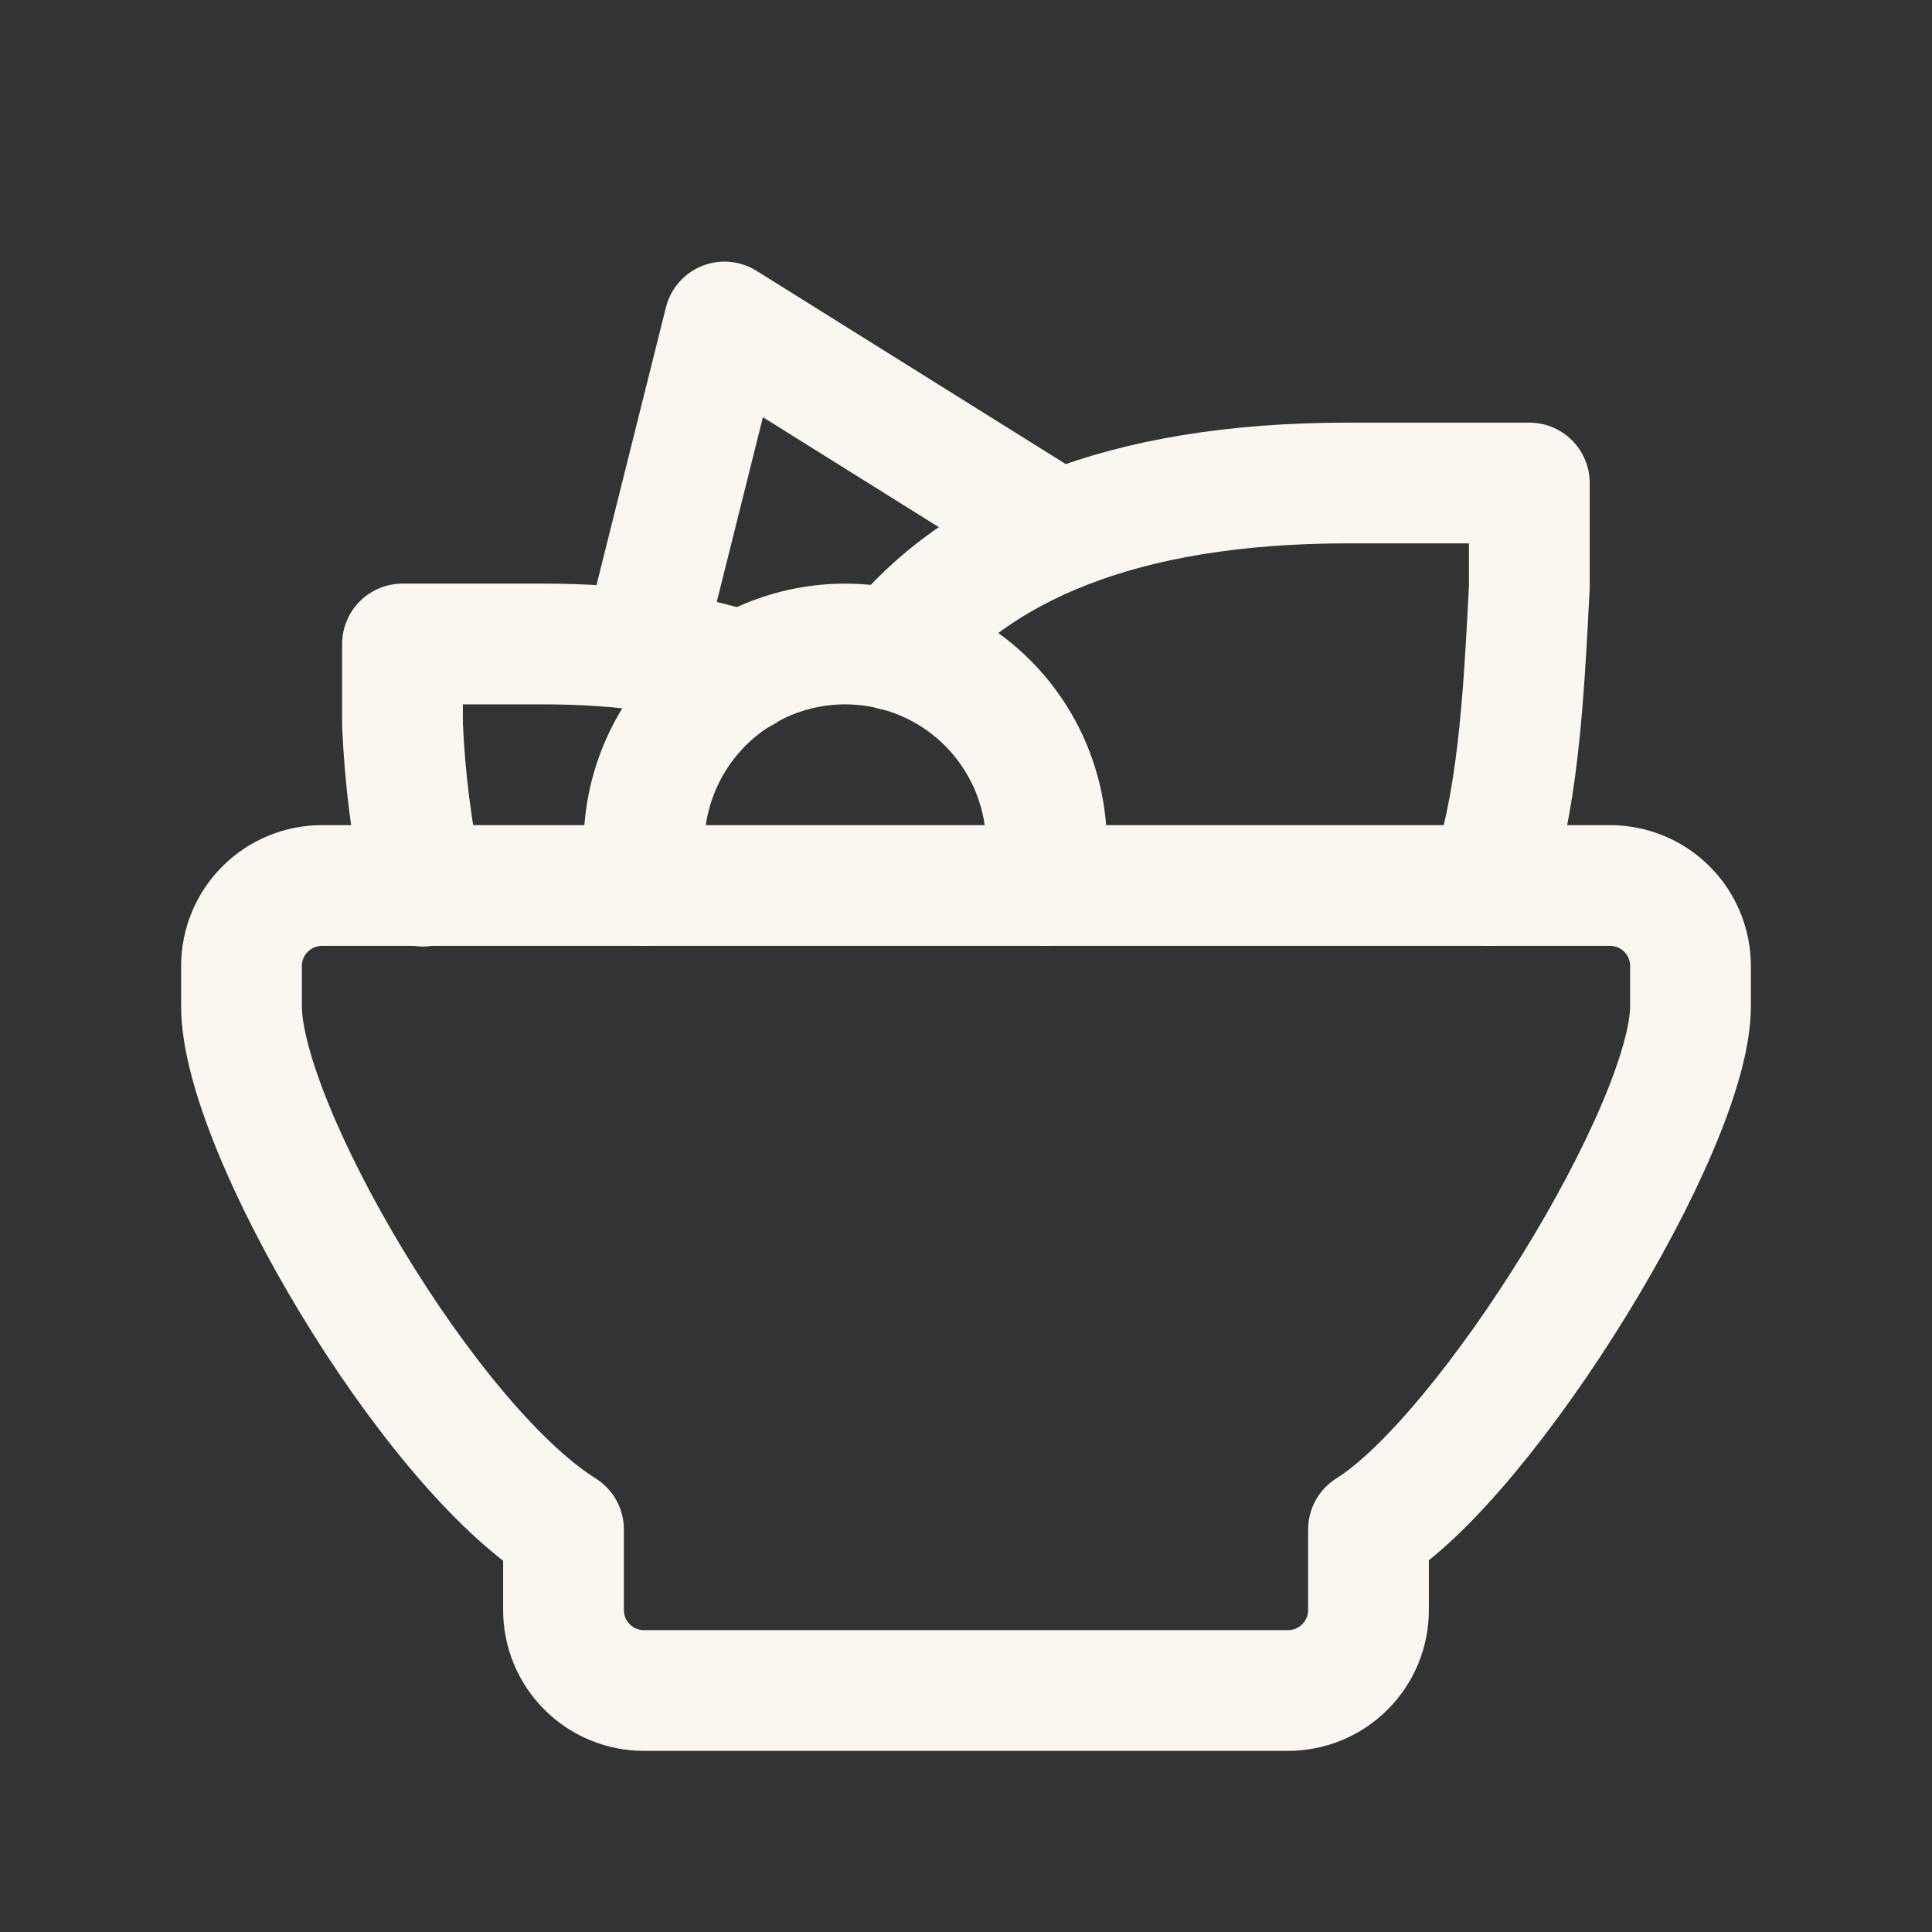
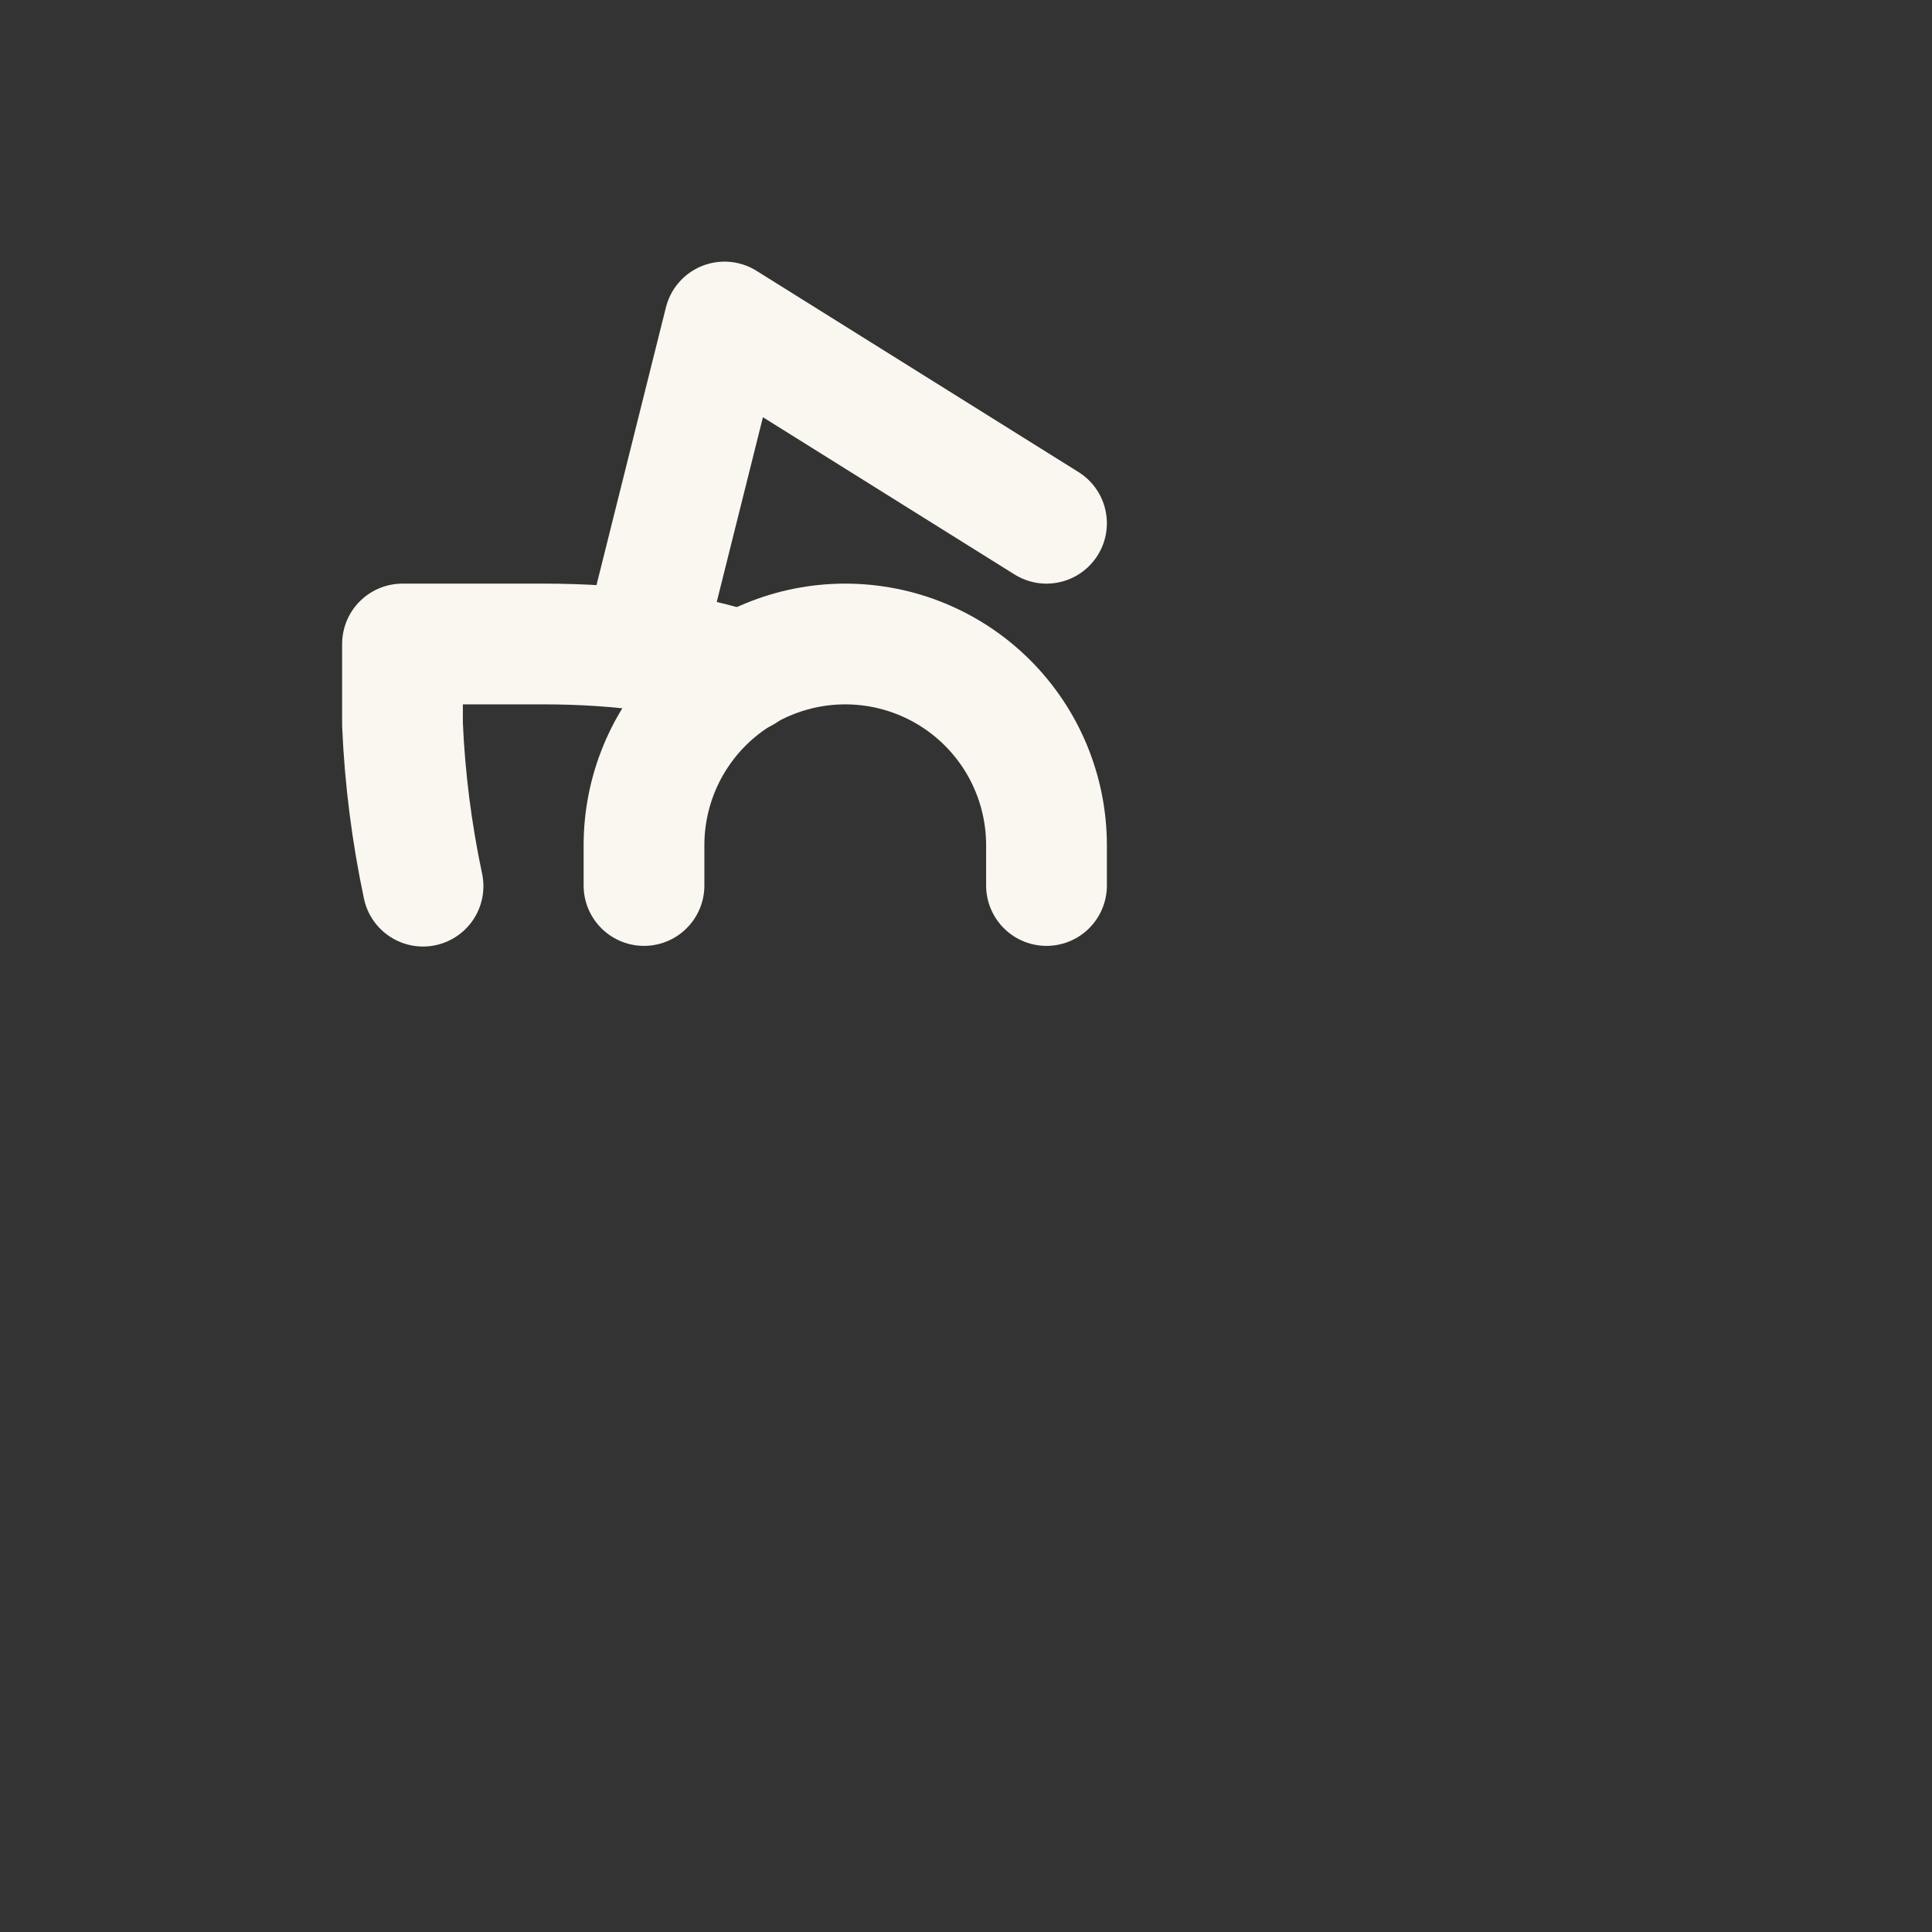
<svg xmlns="http://www.w3.org/2000/svg" width="24" height="24" viewBox="0 0 24 24" fill="none">
  <rect x="0" y="0" width="24" height="24" fill="#333333" stroke="none" />
-   <path d="M4 11H20C20.265 11 20.52 11.105 20.707 11.293C20.895 11.48 21 11.735 21 12V12.5C21 14 18.483 18.073 17 19V20C17 20.265 16.895 20.52 16.707 20.707C16.52 20.895 16.265 21 16 21H8C7.735 21 7.48 20.895 7.293 20.707C7.105 20.52 7 20.265 7 20V19C5.313 17.946 3 14 3 12.5V12C3 11.735 3.105 11.48 3.293 11.293C3.48 11.105 3.735 11 4 11Z" stroke="#FAF7F0" stroke-width="1.5" stroke-linecap="round" stroke-linejoin="round" />
-   <path d="M18.498 11C18.849 9.983 18.924 8.764 18.998 7.286V6H16.742C13.912 6 12.126 6.804 11.102 8.076" stroke="#FAF7F0" stroke-width="1.5" stroke-linecap="round" stroke-linejoin="round" />
  <path d="M5.255 11.008C5.115 10.347 5.029 9.675 5 9V8H6.755C7.735 8 8.556 8.124 9.234 8.35" stroke="#FAF7F0" stroke-width="1.5" stroke-linecap="round" stroke-linejoin="round" />
  <path d="M8 8L9 4L13 6.5" stroke="#FAF7F0" stroke-width="1.5" stroke-linecap="round" stroke-linejoin="round" />
  <path d="M13 11V10.5C13 9.837 12.737 9.201 12.268 8.732C11.799 8.263 11.163 8 10.5 8C9.837 8 9.201 8.263 8.732 8.732C8.263 9.201 8 9.837 8 10.5V11" stroke="#FAF7F0" stroke-width="1.5" stroke-linecap="round" stroke-linejoin="round" />
</svg>